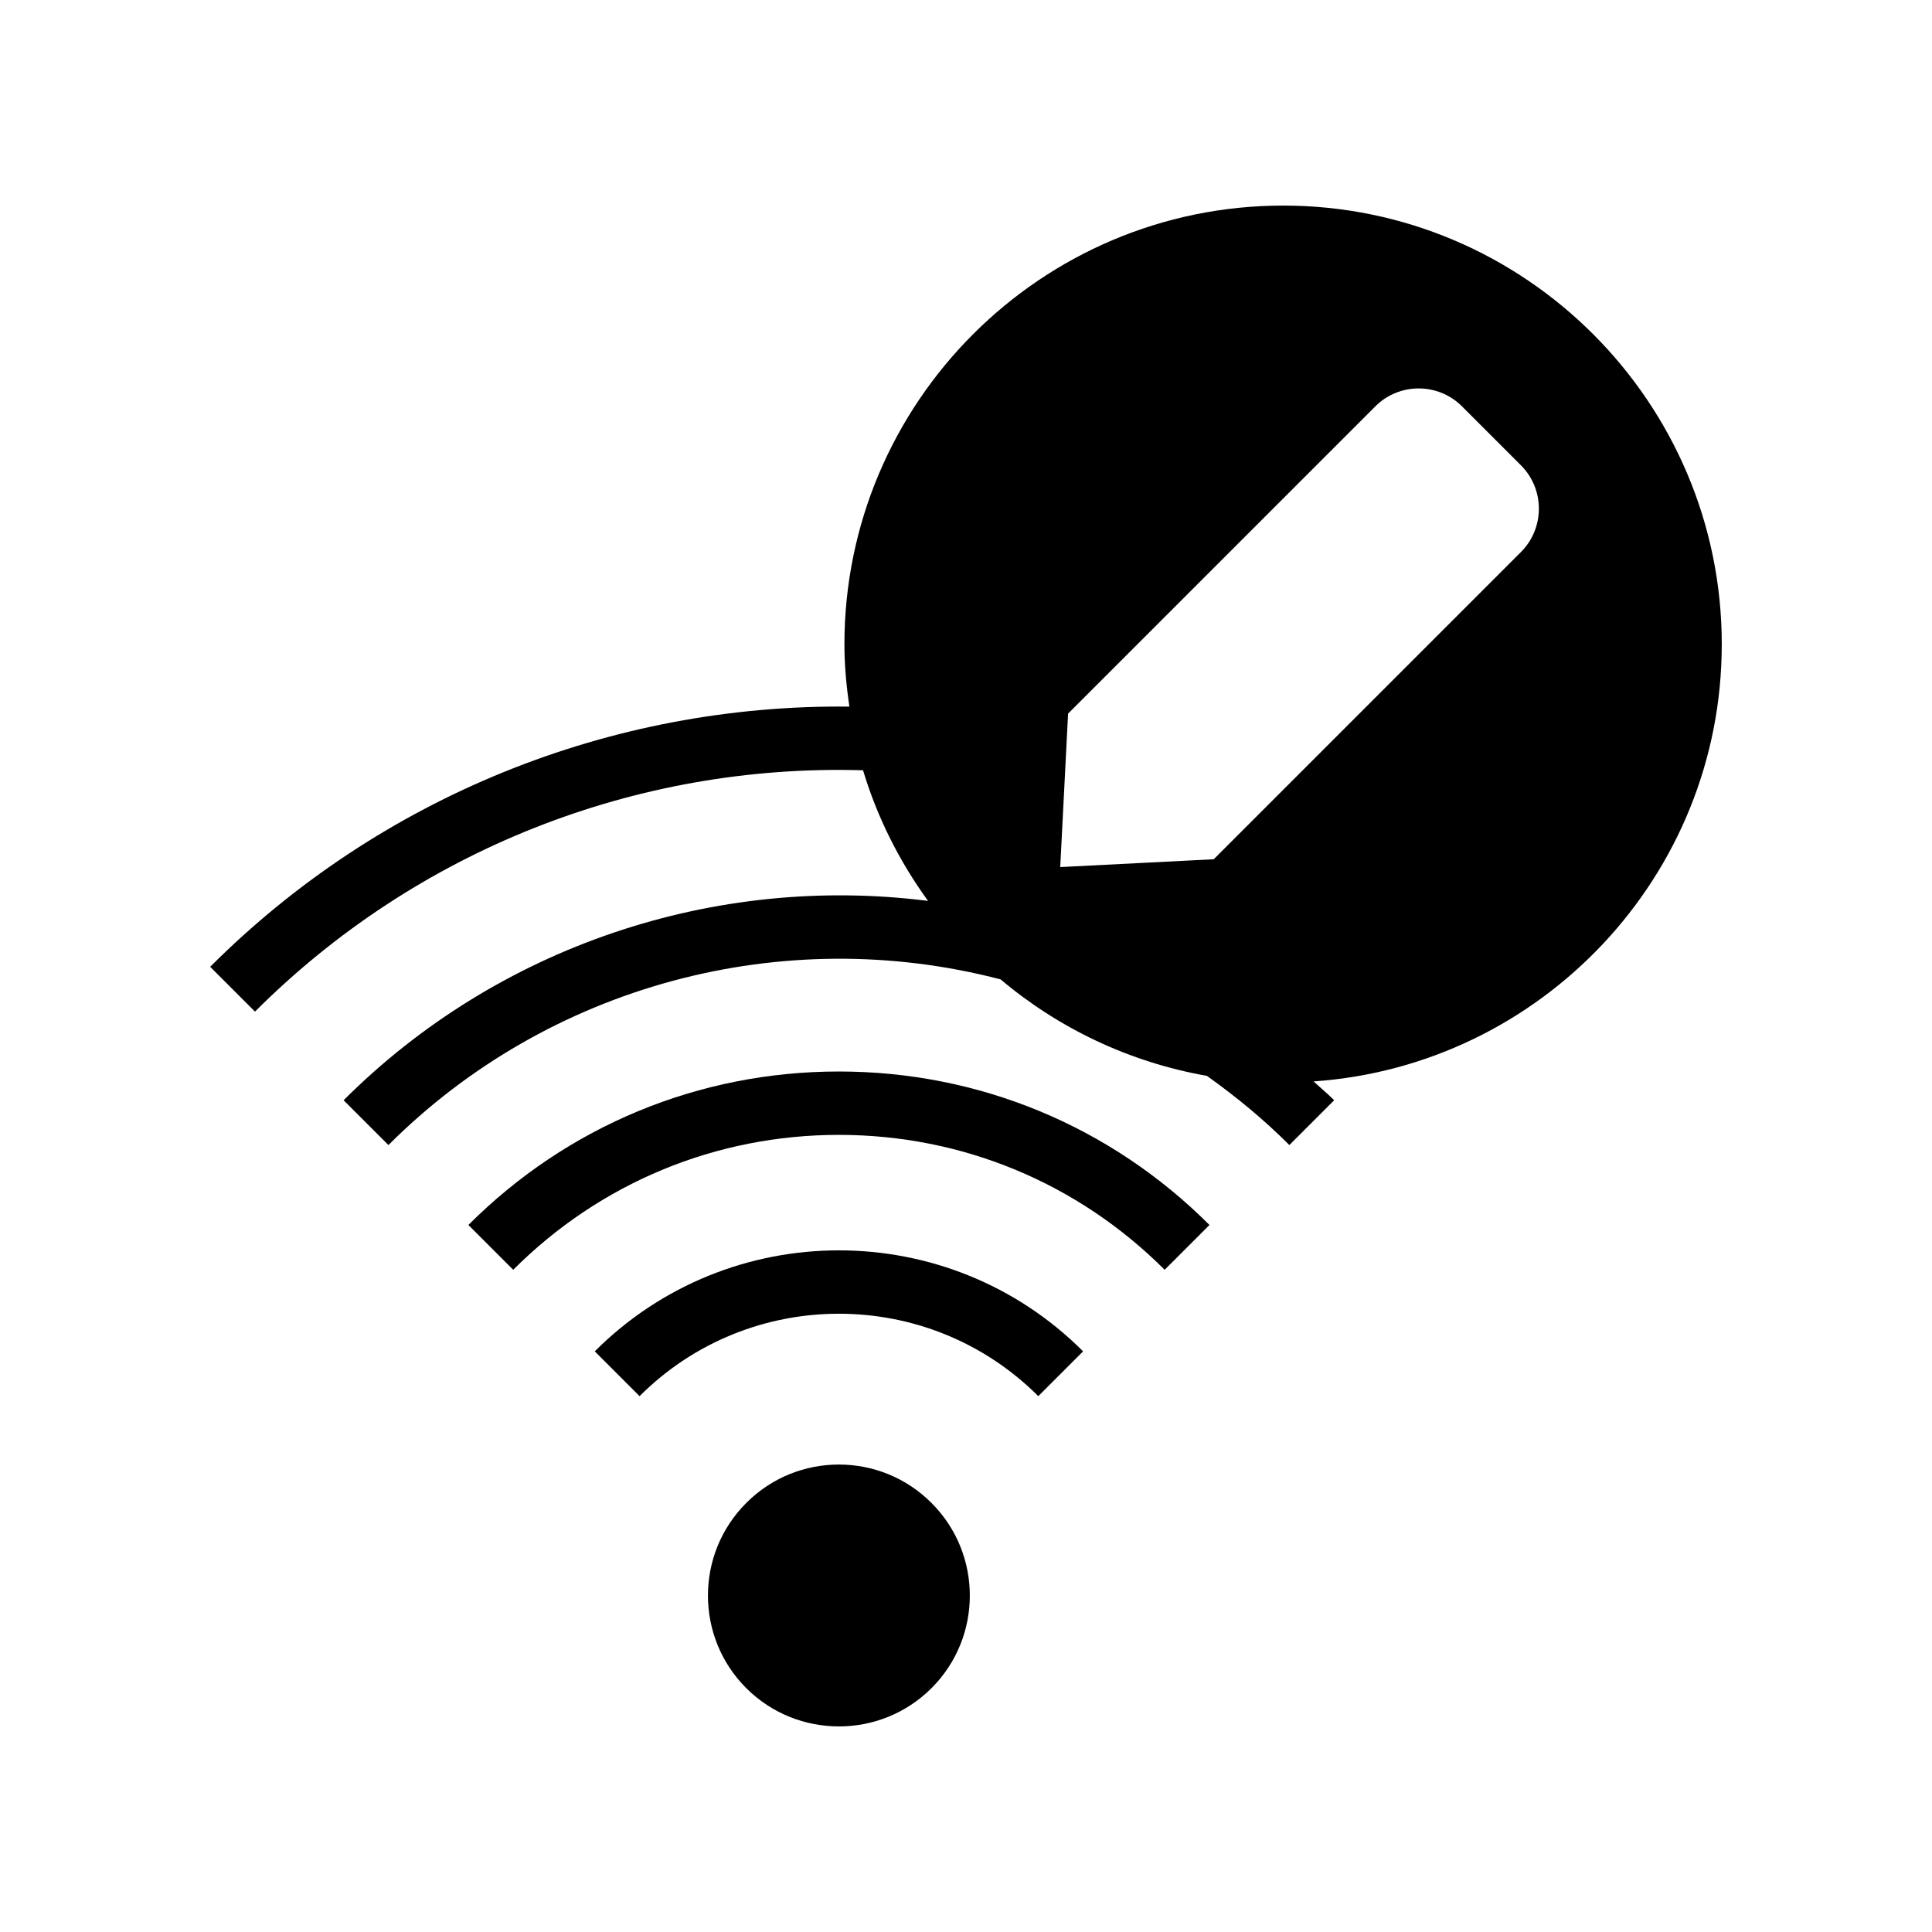
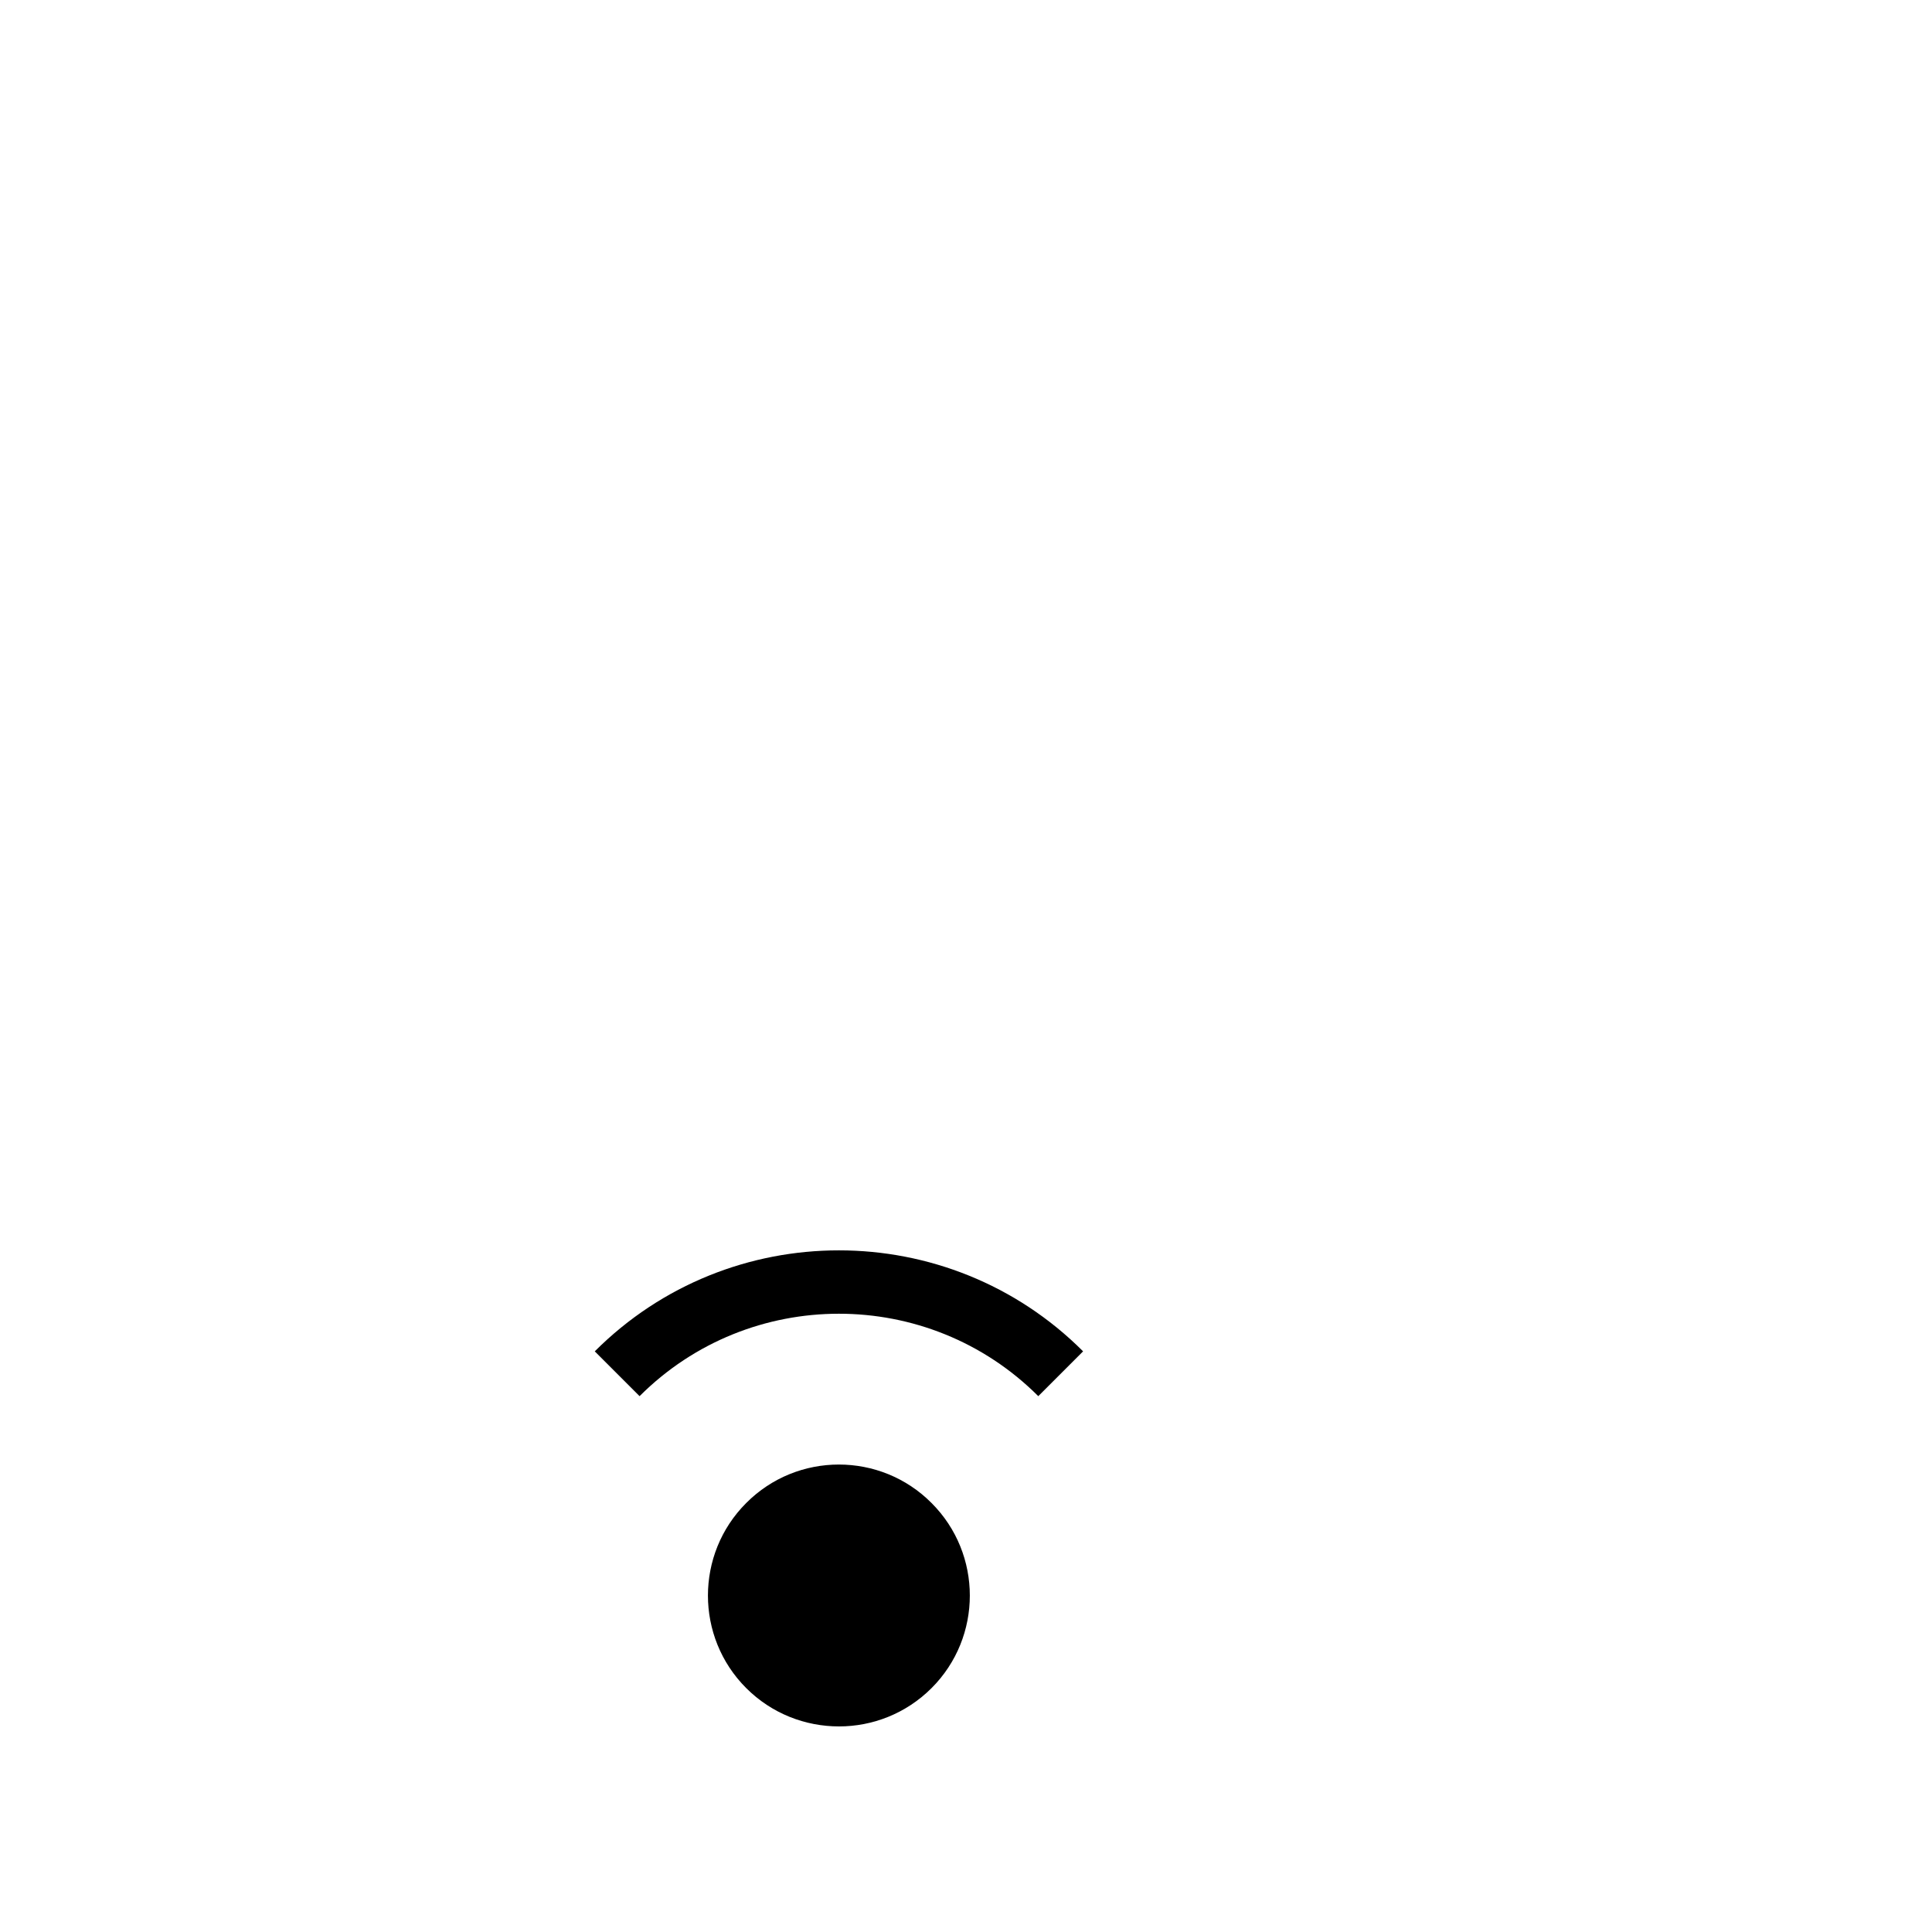
<svg xmlns="http://www.w3.org/2000/svg" fill="#000000" width="800px" height="800px" version="1.1" viewBox="144 144 512 512">
  <g>
-     <path d="m268.13 468.63 11.875 11.875c23.059-23.055 53.711-35.754 86.32-35.754 32.602 0 63.262 12.699 86.32 35.754l11.875-11.875c-26.23-26.227-61.105-40.672-98.195-40.672-37.098-0.004-71.973 14.441-98.195 40.672z" />
    <path d="m301.62 502.12 11.875 11.875c29.117-29.117 76.523-29.133 105.66 0l11.875-11.875c-35.672-35.68-93.734-35.688-129.41 0z" />
    <path d="m341.75 542.32c-13.52 13.52-13.52 35.52 0 49.039 6.801 6.801 15.703 10.16 24.605 10.16 8.816 0 17.719-3.359 24.52-10.16 13.52-13.52 13.52-35.52 0-49.039-13.52-13.602-35.605-13.602-49.125 0z" />
-     <path d="m600.29 314.77c0-64.148-52.145-116.29-116.21-116.29-64.152 0-116.3 52.145-116.3 116.3 0 5.609 0.535 11.082 1.309 16.48-63.297-0.703-124.36 23.926-169.39 68.953l11.875 11.875c42.719-42.723 100.91-65.746 161.14-63.957 3.781 12.582 9.684 24.219 17.227 34.621-56.492-7.168-114.03 11.984-154.88 52.824l11.875 11.875c42.32-42.32 104.34-59.027 162.24-43.898 15.344 12.945 34.074 21.934 54.66 25.562 7.734 5.496 15.121 11.594 21.859 18.336l11.875-11.875c-1.742-1.746-3.656-3.312-5.469-4.988 60.32-4.16 108.18-54.453 108.18-115.81zm-53.219-24.477-81.418 81.418-40.68 2.074 2.082-40.672 81.418-81.418c6.332-6.34 16.645-6.34 22.977 0l15.629 15.629c6.32 6.34 6.32 16.641-0.008 22.969z" />
  </g>
</svg>